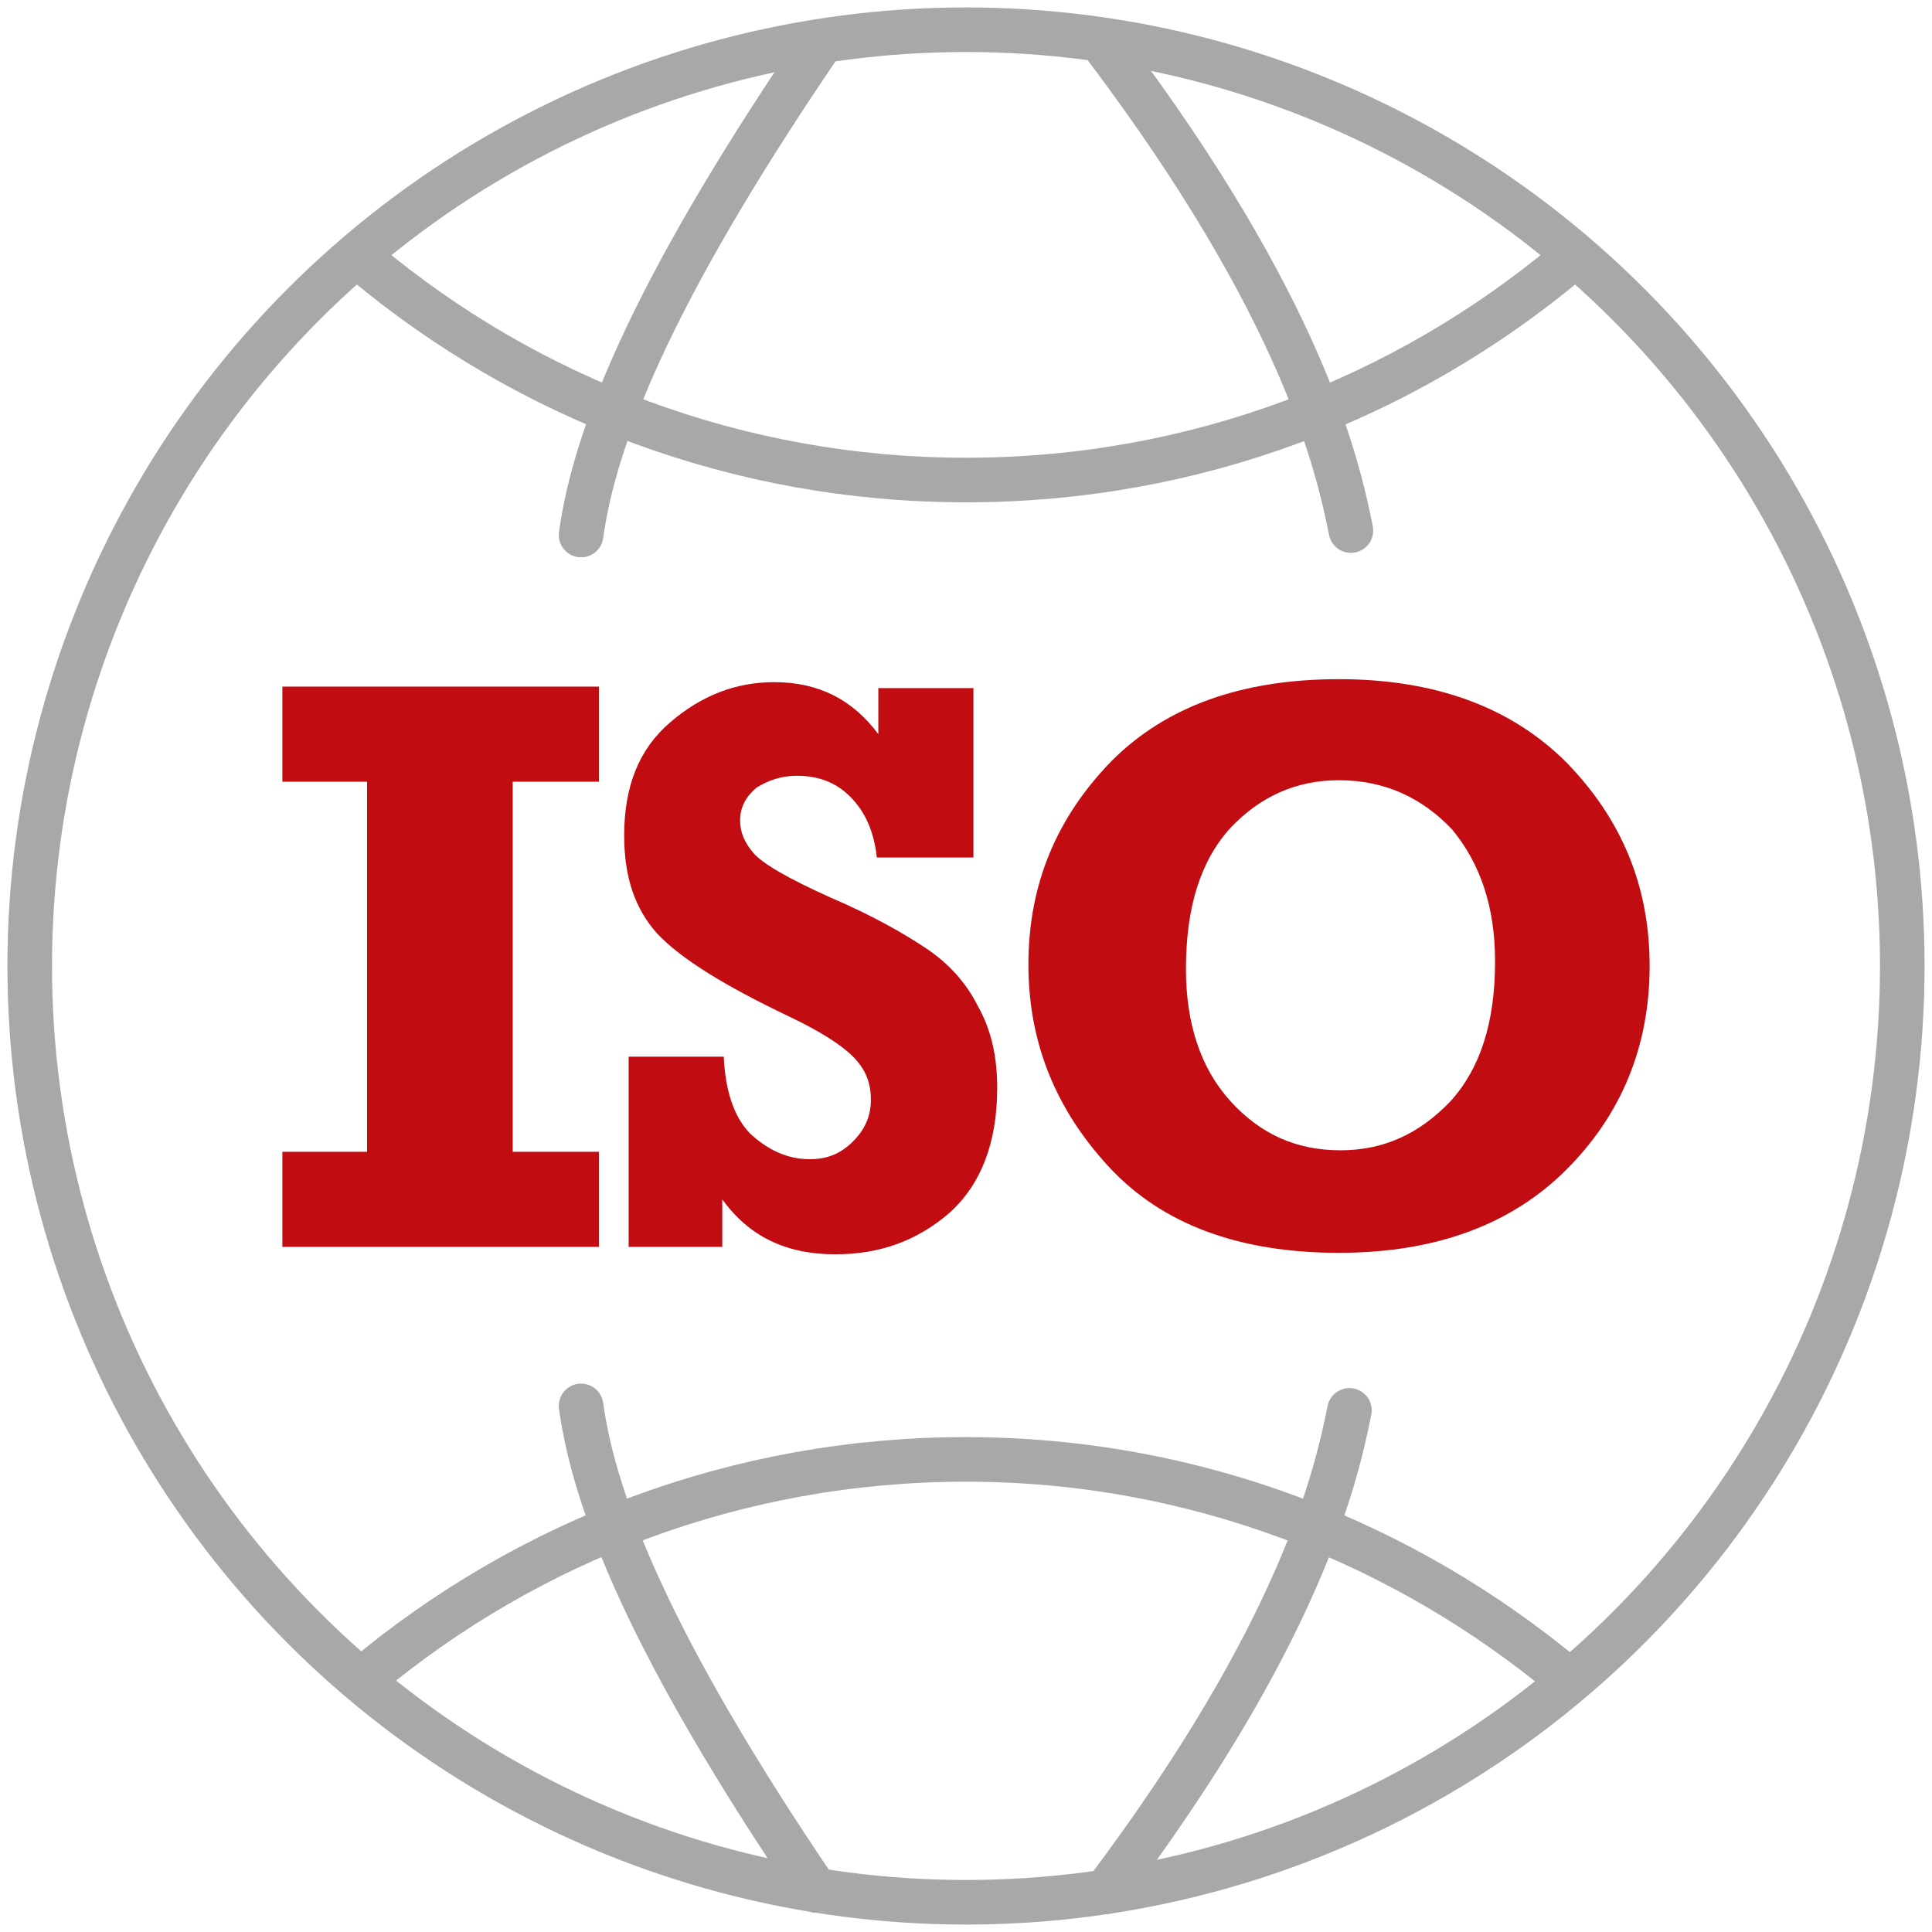
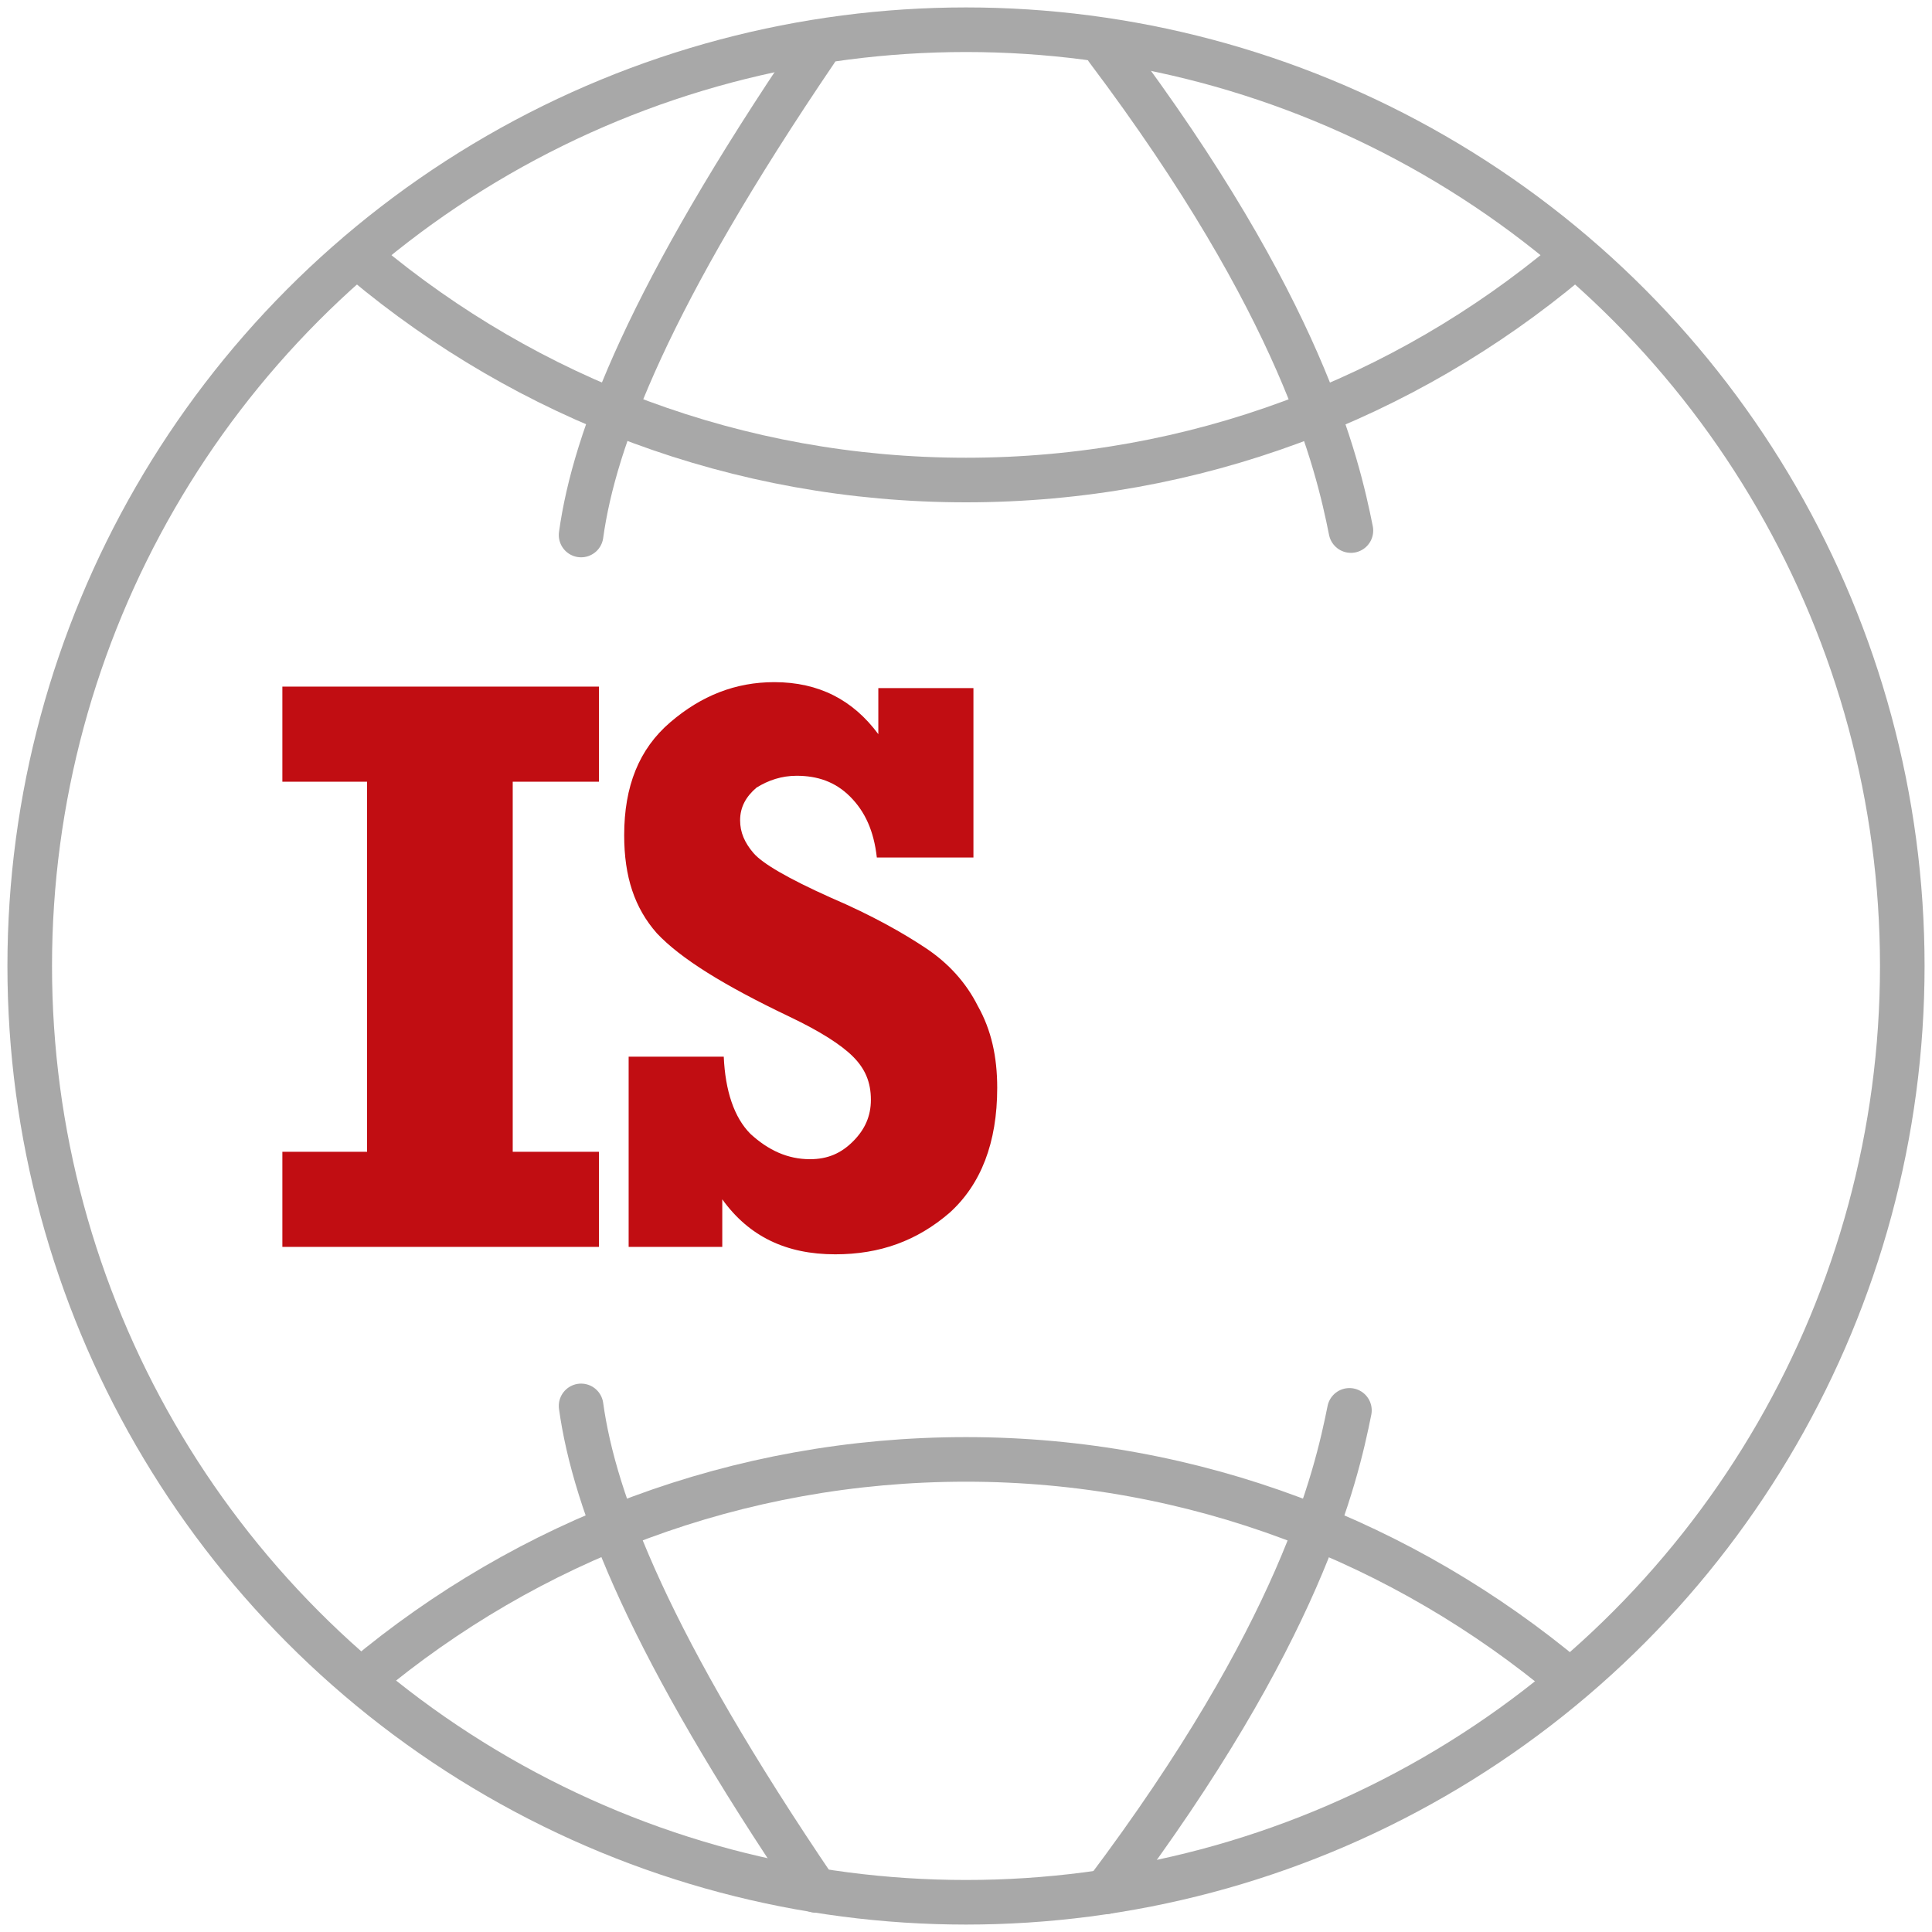
<svg xmlns="http://www.w3.org/2000/svg" version="1.1" id="Layer_1" x="0px" y="0px" viewBox="0 0 130 130" style="enable-background:new 0 0 130 130;" xml:space="preserve" width="130px" height="130px">
  <style type="text/css">
	.st0{fill:#C10D12;}
	.st1{fill:none;stroke:#A8A8A8;stroke-width:3;stroke-linecap:round;stroke-linejoin:round;stroke-miterlimit:10;}
</style>
  <g>
    <g>
      <path class="st0" d="M19,83.9v-6.4h5.7V52.6H19v-6.4h21.3v6.4h-5.8v24.9h5.8v6.4H19z" />
      <path class="st0" d="M42.3,83.9V71.1h6.4c0.1,2.3,0.7,4.1,1.8,5.2c1.2,1.1,2.5,1.7,4,1.7c1.2,0,2.1-0.4,2.9-1.2    c0.8-0.8,1.2-1.7,1.2-2.8c0-1.2-0.4-2.1-1.2-2.9c-0.8-0.8-2.2-1.7-4.3-2.7c-4.4-2.1-7.3-3.9-8.9-5.6C42.7,61.1,42,59,42,56.2    c0-3.3,1-5.8,3.1-7.6c2.1-1.8,4.4-2.7,7-2.7c3,0,5.3,1.2,7,3.5v-3.1h6.4v11.4H59c-0.2-1.8-0.8-3.1-1.8-4.1c-1-1-2.2-1.4-3.6-1.4    c-1,0-1.9,0.3-2.7,0.8c-0.7,0.6-1.1,1.3-1.1,2.2c0,0.8,0.3,1.5,0.9,2.2c0.6,0.7,2.3,1.7,5.2,3c2.8,1.2,4.9,2.4,6.4,3.4    c1.5,1,2.7,2.3,3.5,3.9c0.9,1.6,1.3,3.4,1.3,5.5c0,3.7-1.1,6.5-3.2,8.4c-2.2,1.9-4.7,2.8-7.7,2.8c-3.3,0-5.8-1.2-7.6-3.7v3.2H42.3    z" />
-       <path class="st0" d="M90.1,45.7c6.5,0,11.6,1.9,15.3,5.6c3.7,3.8,5.6,8.3,5.6,13.7c0,5.4-1.9,10-5.6,13.7    c-3.7,3.7-8.8,5.6-15.3,5.6c-6.7,0-11.9-1.9-15.5-5.8c-3.6-3.9-5.4-8.4-5.4-13.6c0-5.4,1.9-9.9,5.6-13.7    C78.5,47.5,83.6,45.7,90.1,45.7z M90.1,52.5c-2.9,0-5.3,1.1-7.3,3.2c-2,2.2-3,5.3-3,9.5c0,3.7,1,6.7,3,8.9c2,2.2,4.4,3.3,7.4,3.3    c2.9,0,5.3-1.1,7.4-3.3c2-2.2,3-5.3,3-9.4c0-3.7-1-6.6-2.9-8.9C95.7,53.7,93.2,52.5,90.1,52.5z" />
    </g>
    <circle class="st1" cx="65" cy="65" r="63" />
    <g>
      <path class="st1" d="M105.5,113C94.5,103.8,80.4,98.2,65,98.2c-15.4,0-29.5,5.5-40.5,14.7" />
      <g>
        <path class="st1" d="M90.8,94.9c-0.9,4.5-3.3,15-16.4,32.4" />
        <path class="st1" d="M39.1,94.6c0.9,6.5,4.6,16.1,15.8,32.6" />
      </g>
    </g>
    <g>
      <path class="st1" d="M105.5,17.6C94.5,26.8,80.4,32.3,65,32.3c-15.4,0-29.5-5.5-40.5-14.7" />
      <g>
        <path class="st1" d="M90.9,35.7c-0.9-4.5-3.3-15-16.4-32.4" />
        <path class="st1" d="M39.1,36c0.9-6.5,4.6-16.1,15.8-32.6" />
      </g>
    </g>
  </g>
</svg>